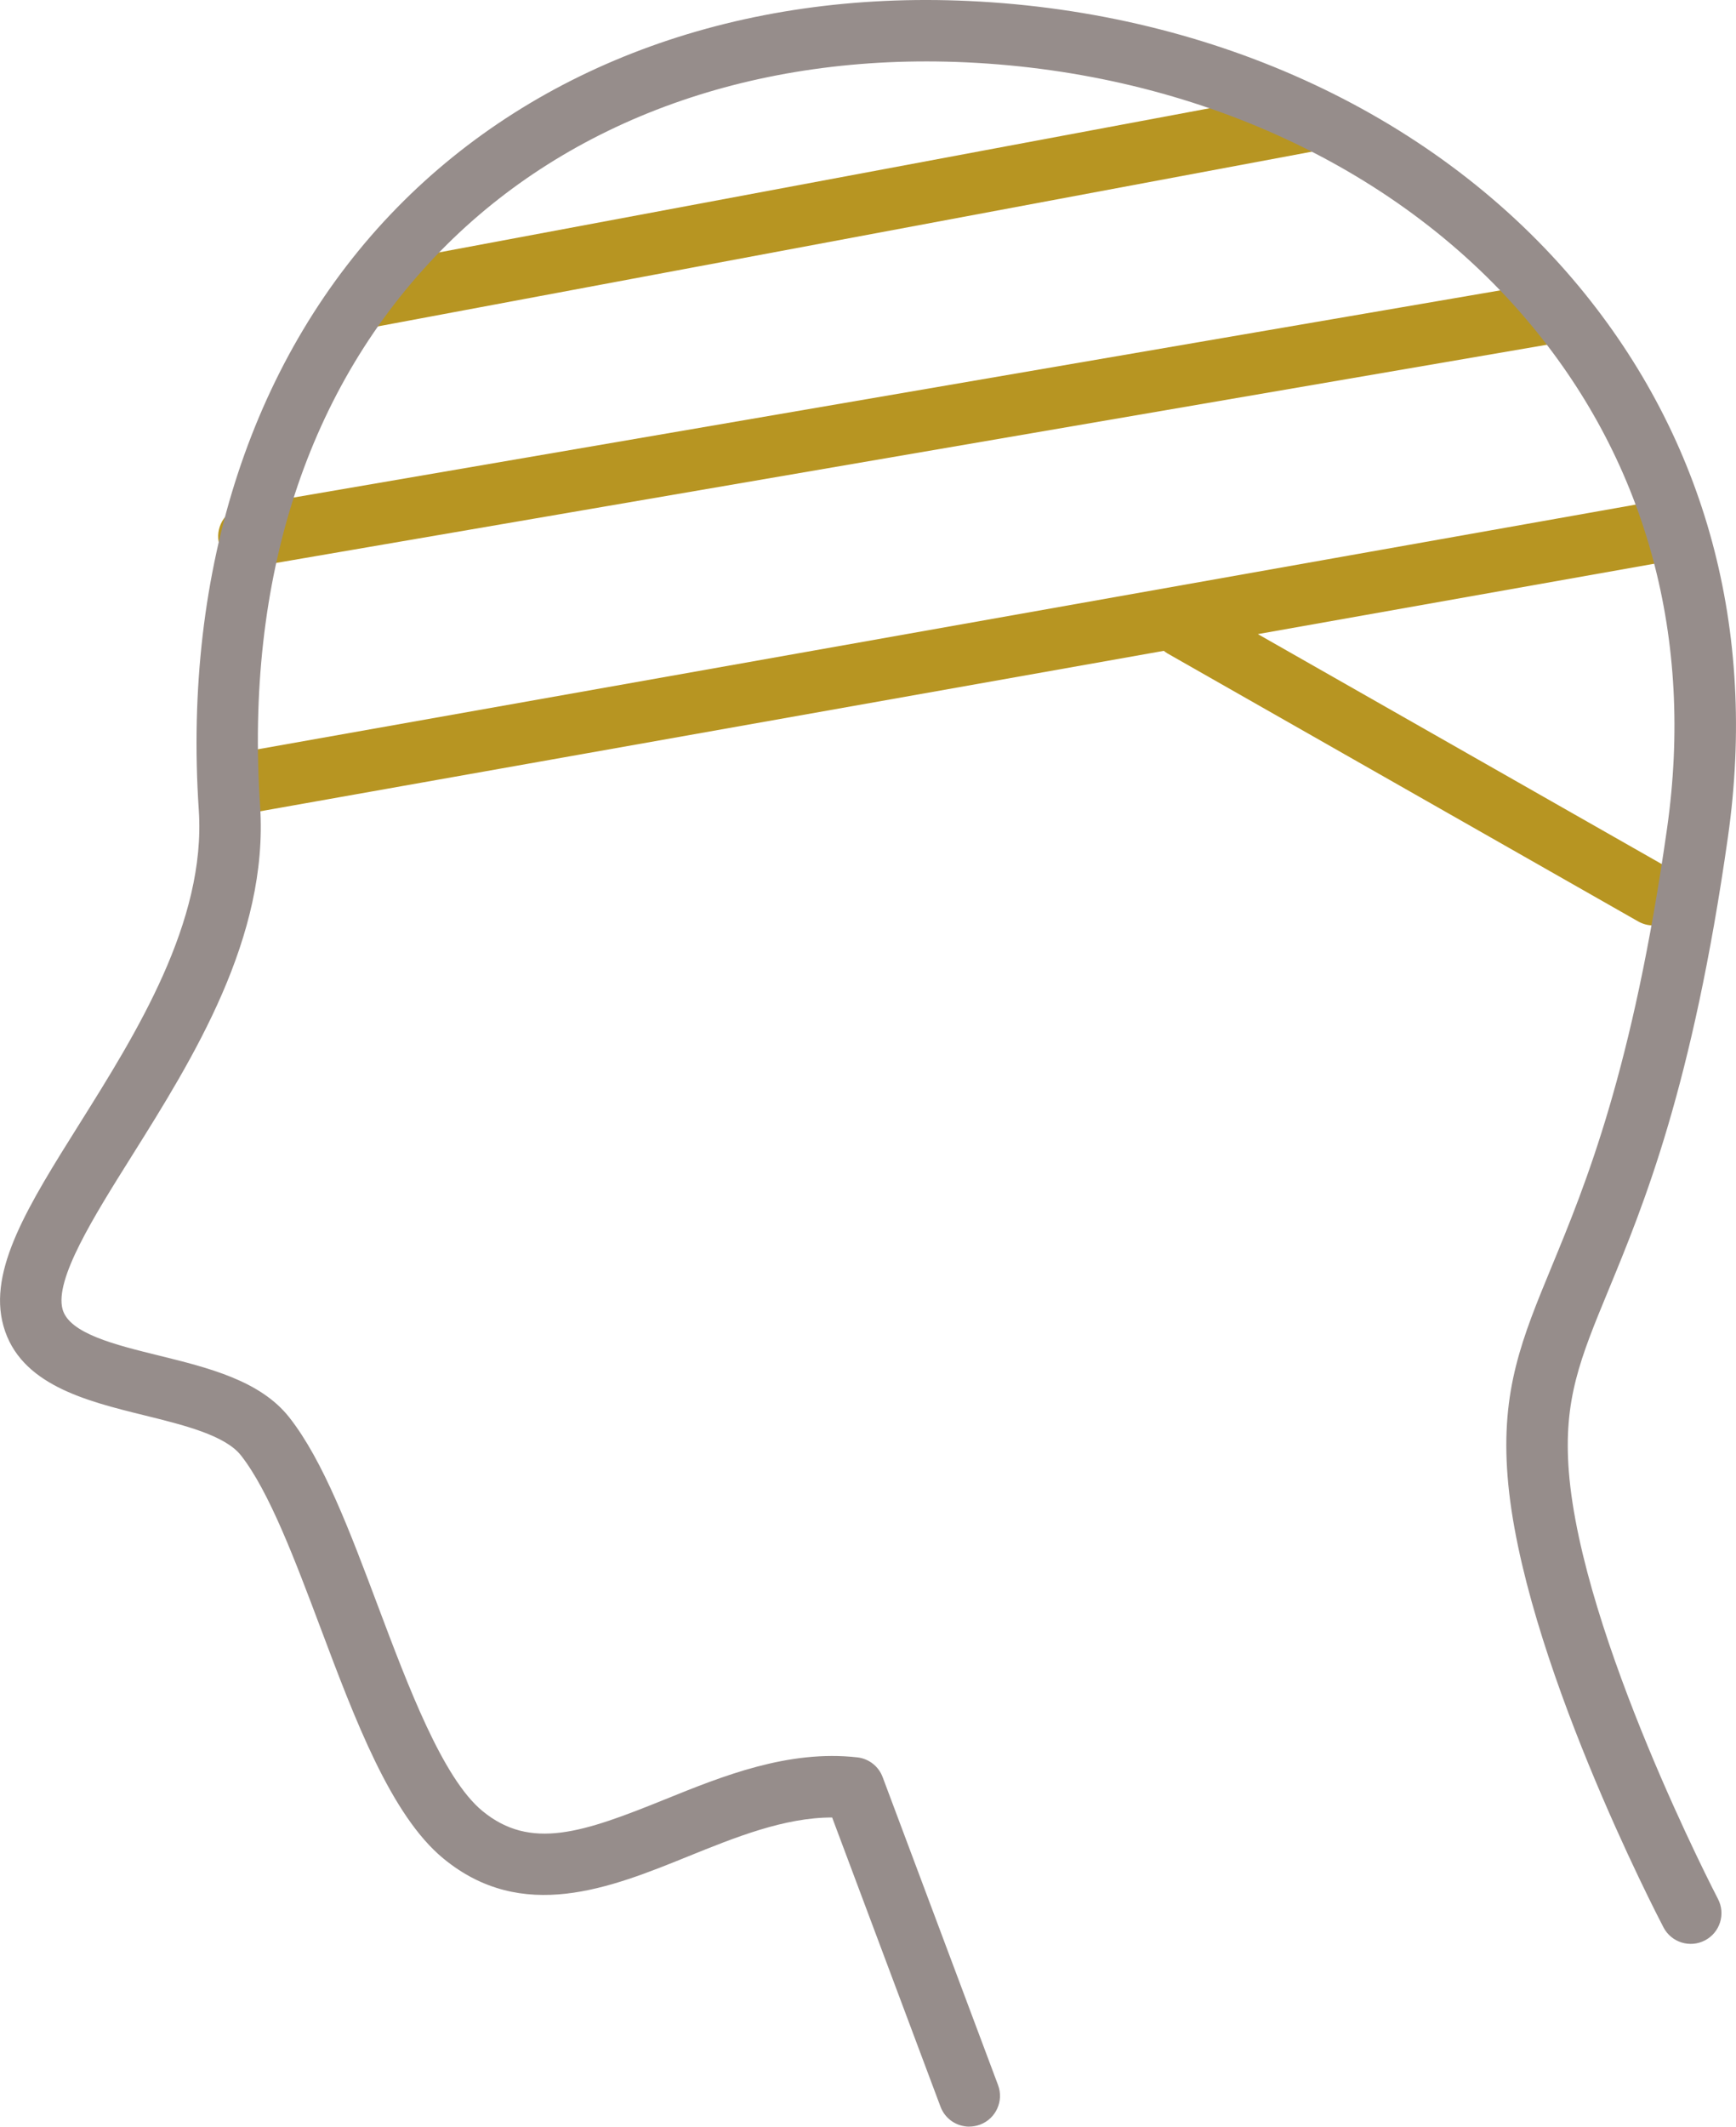
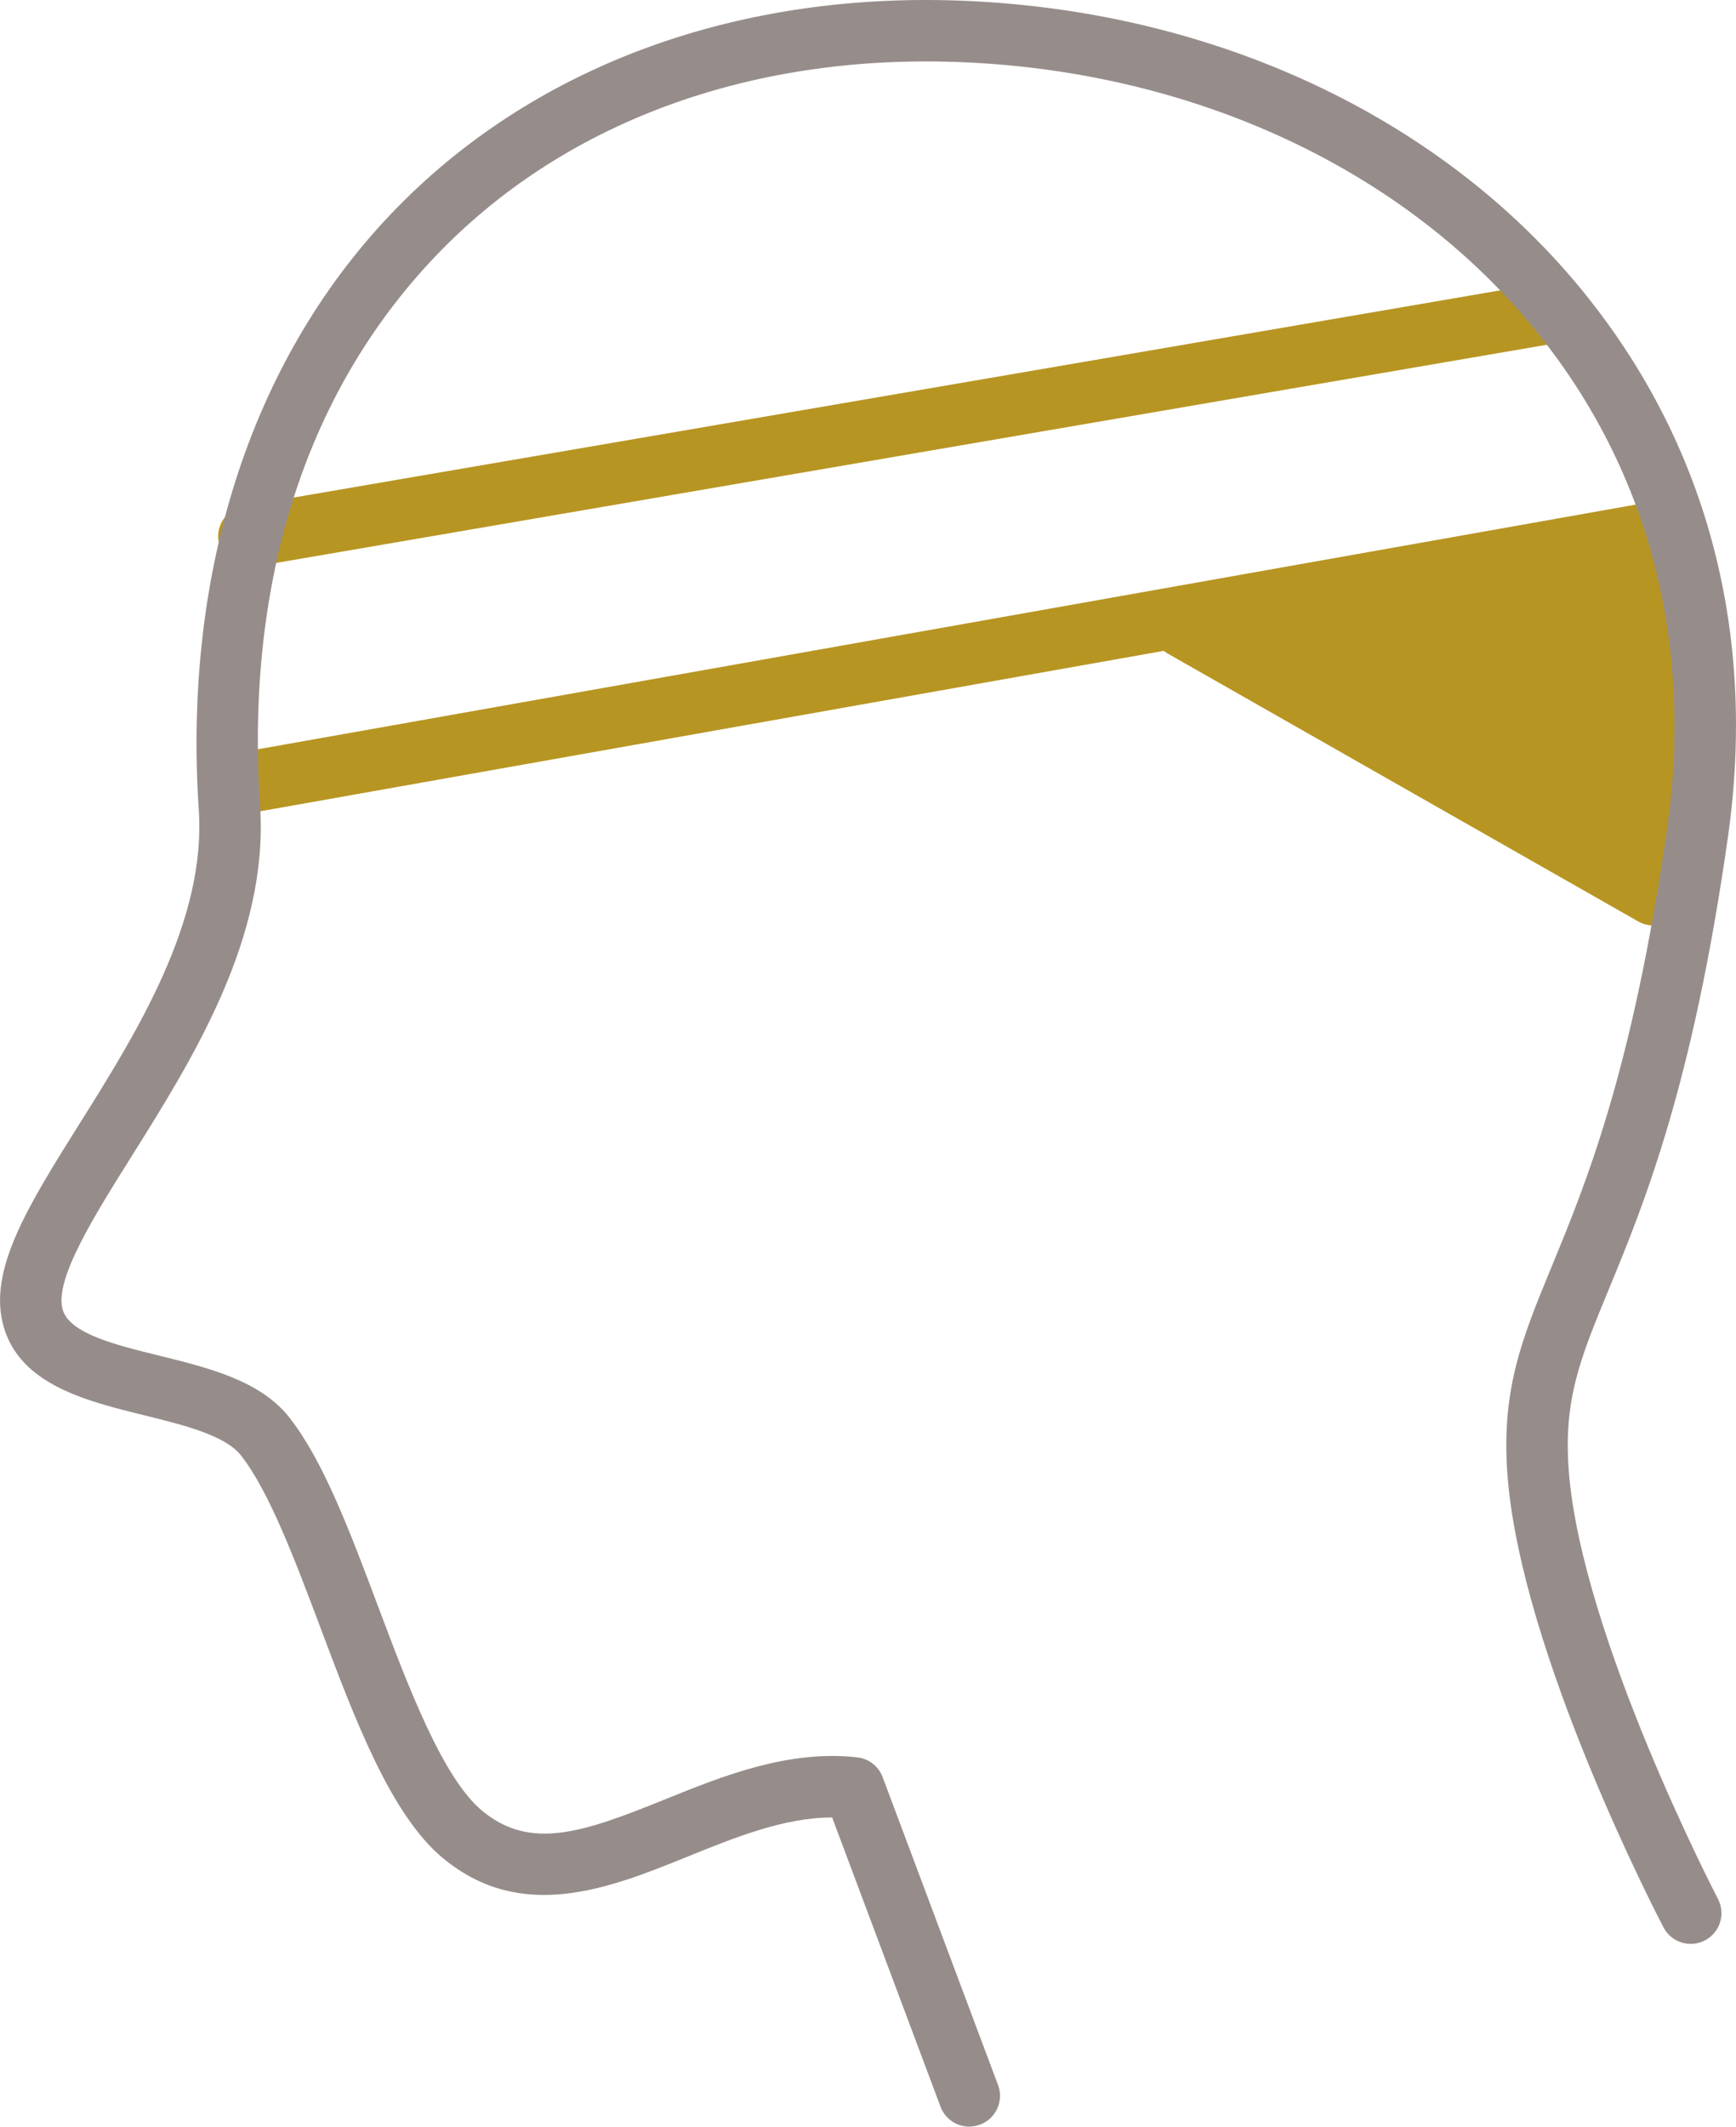
<svg xmlns="http://www.w3.org/2000/svg" id="_レイヤー_1" data-name="レイヤー 1" version="1.1" viewBox="0 0 84.728 103.758">
  <defs>
    <style>
      .cls-1 {
        fill: #968d8b;
      }

      .cls-1, .cls-2 {
        stroke-width: 0px;
      }

      .cls-2 {
        fill: #b79522;
      }
    </style>
  </defs>
  <g>
-     <path class="cls-2" d="M18.08,15.966c.092,0,.185-.008.277-.025l45.82-8.569c.814-.152,1.352-.937,1.199-1.75-.152-.815-.941-1.354-1.75-1.199L17.806,12.992c-.814.152-1.352.937-1.199,1.75.135.722.765,1.225,1.473,1.225Z" />
    <path class="cls-2" d="M12.146,27.671c.084,0,.17-.007.256-.021l63.702-10.934c.816-.141,1.364-.916,1.225-1.732-.141-.816-.911-1.362-1.732-1.225L11.894,24.693c-.816.141-1.364.916-1.225,1.732.126.73.76,1.246,1.477,1.246Z" />
-     <path class="cls-2" d="M82.964,25.587c-.145-.816-.929-1.361-1.738-1.215L11.468,36.755c-.816.145-1.36.923-1.215,1.738.129.728.762,1.238,1.475,1.238.087,0,.176-.008.264-.023l44.81-7.954c.057.045.114.09.179.127l22.973,13.075c.234.133.489.196.741.196.521,0,1.028-.272,1.305-.758.41-.72.158-1.636-.562-2.046l-20.046-11.41,20.359-3.614c.816-.145,1.36-.923,1.215-1.738Z" />
+     <path class="cls-2" d="M82.964,25.587c-.145-.816-.929-1.361-1.738-1.215L11.468,36.755c-.816.145-1.36.923-1.215,1.738.129.728.762,1.238,1.475,1.238.087,0,.176-.008.264-.023l44.81-7.954c.057.045.114.09.179.127l22.973,13.075c.234.133.489.196.741.196.521,0,1.028-.272,1.305-.758.41-.72.158-1.636-.562-2.046c.816-.145,1.36-.923,1.215-1.738Z" />
  </g>
  <path class="cls-1" d="M47.307,103.758c-.607,0-1.179-.371-1.404-.974l-5.289-14.11h-.005c-2.334,0-4.718.965-7.031,1.901-3.793,1.537-8.09,3.273-11.944.096-2.554-2.107-4.306-6.765-5.999-11.27-1.229-3.265-2.498-6.641-3.872-8.389-.776-.987-2.788-1.483-4.733-1.963-2.841-.701-6.062-1.495-6.862-4.356-.765-2.73,1.213-5.881,3.716-9.871,2.754-4.39,6.182-9.854,5.818-15.299-.786-11.783,2.653-22.225,9.684-29.399C26.256,3.112,36.179-.468,47.292.049c12.052.558,22.905,5.639,29.78,13.939,6.187,7.471,8.697,16.757,7.262,26.854-1.73,12.172-4.103,17.918-5.835,22.113-1.374,3.328-2.203,5.338-1.93,8.834.631,8.067,7.212,20.73,7.278,20.857.384.734.101,1.641-.634,2.024-.732.384-1.641.101-2.024-.634-.283-.541-6.933-13.341-7.61-22.014-.33-4.212.709-6.729,2.147-10.213,1.671-4.048,3.96-9.593,5.637-21.391,1.313-9.239-.969-17.718-6.602-24.52-6.337-7.651-16.399-12.337-27.608-12.856-10.258-.472-19.361,2.785-25.627,9.179-6.518,6.651-9.571,16.022-8.832,27.101.428,6.415-3.287,12.336-6.271,17.093-1.855,2.958-3.774,6.016-3.368,7.468.329,1.177,2.547,1.724,4.692,2.252,2.438.602,4.959,1.223,6.374,3.022,1.66,2.112,2.952,5.548,4.32,9.187,1.483,3.943,3.164,8.413,5.101,10.011,2.357,1.943,4.918,1.053,8.909-.562,2.82-1.142,6.02-2.432,9.394-2.052.56.063,1.037.436,1.234.964l5.632,15.024c.291.775-.103,1.641-.878,1.931-.173.065-.352.096-.526.096Z" />
</svg>